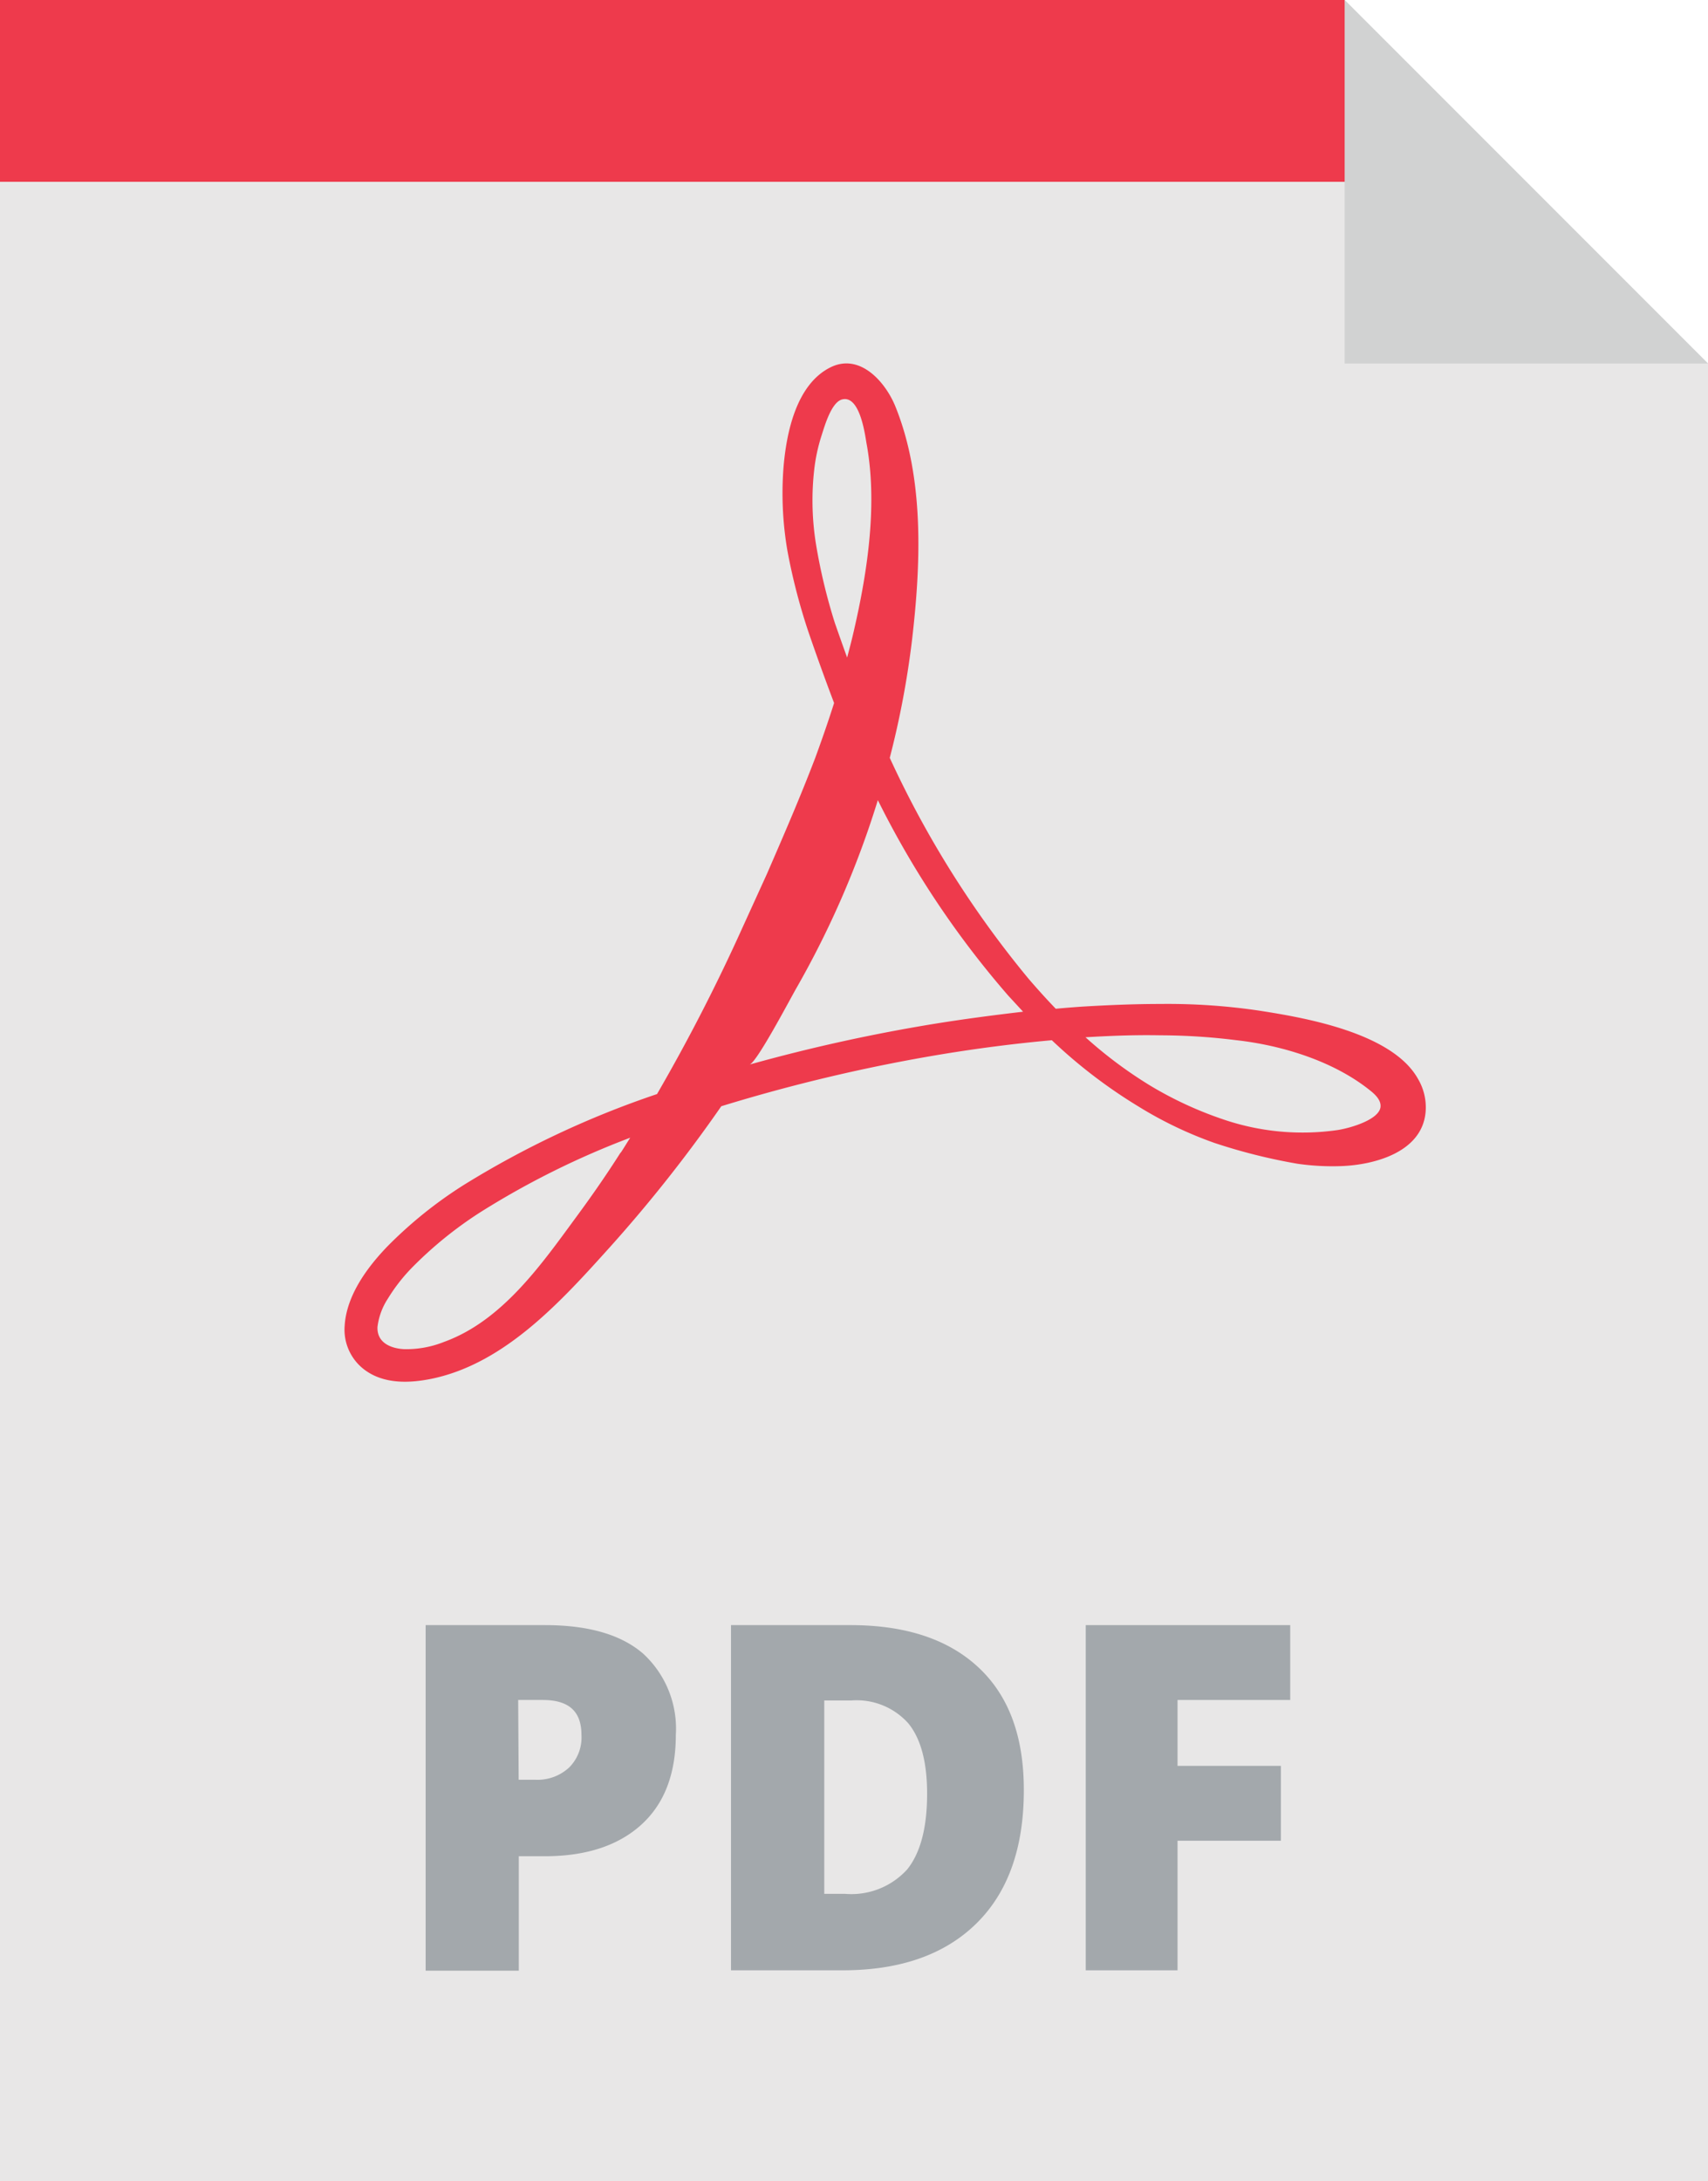
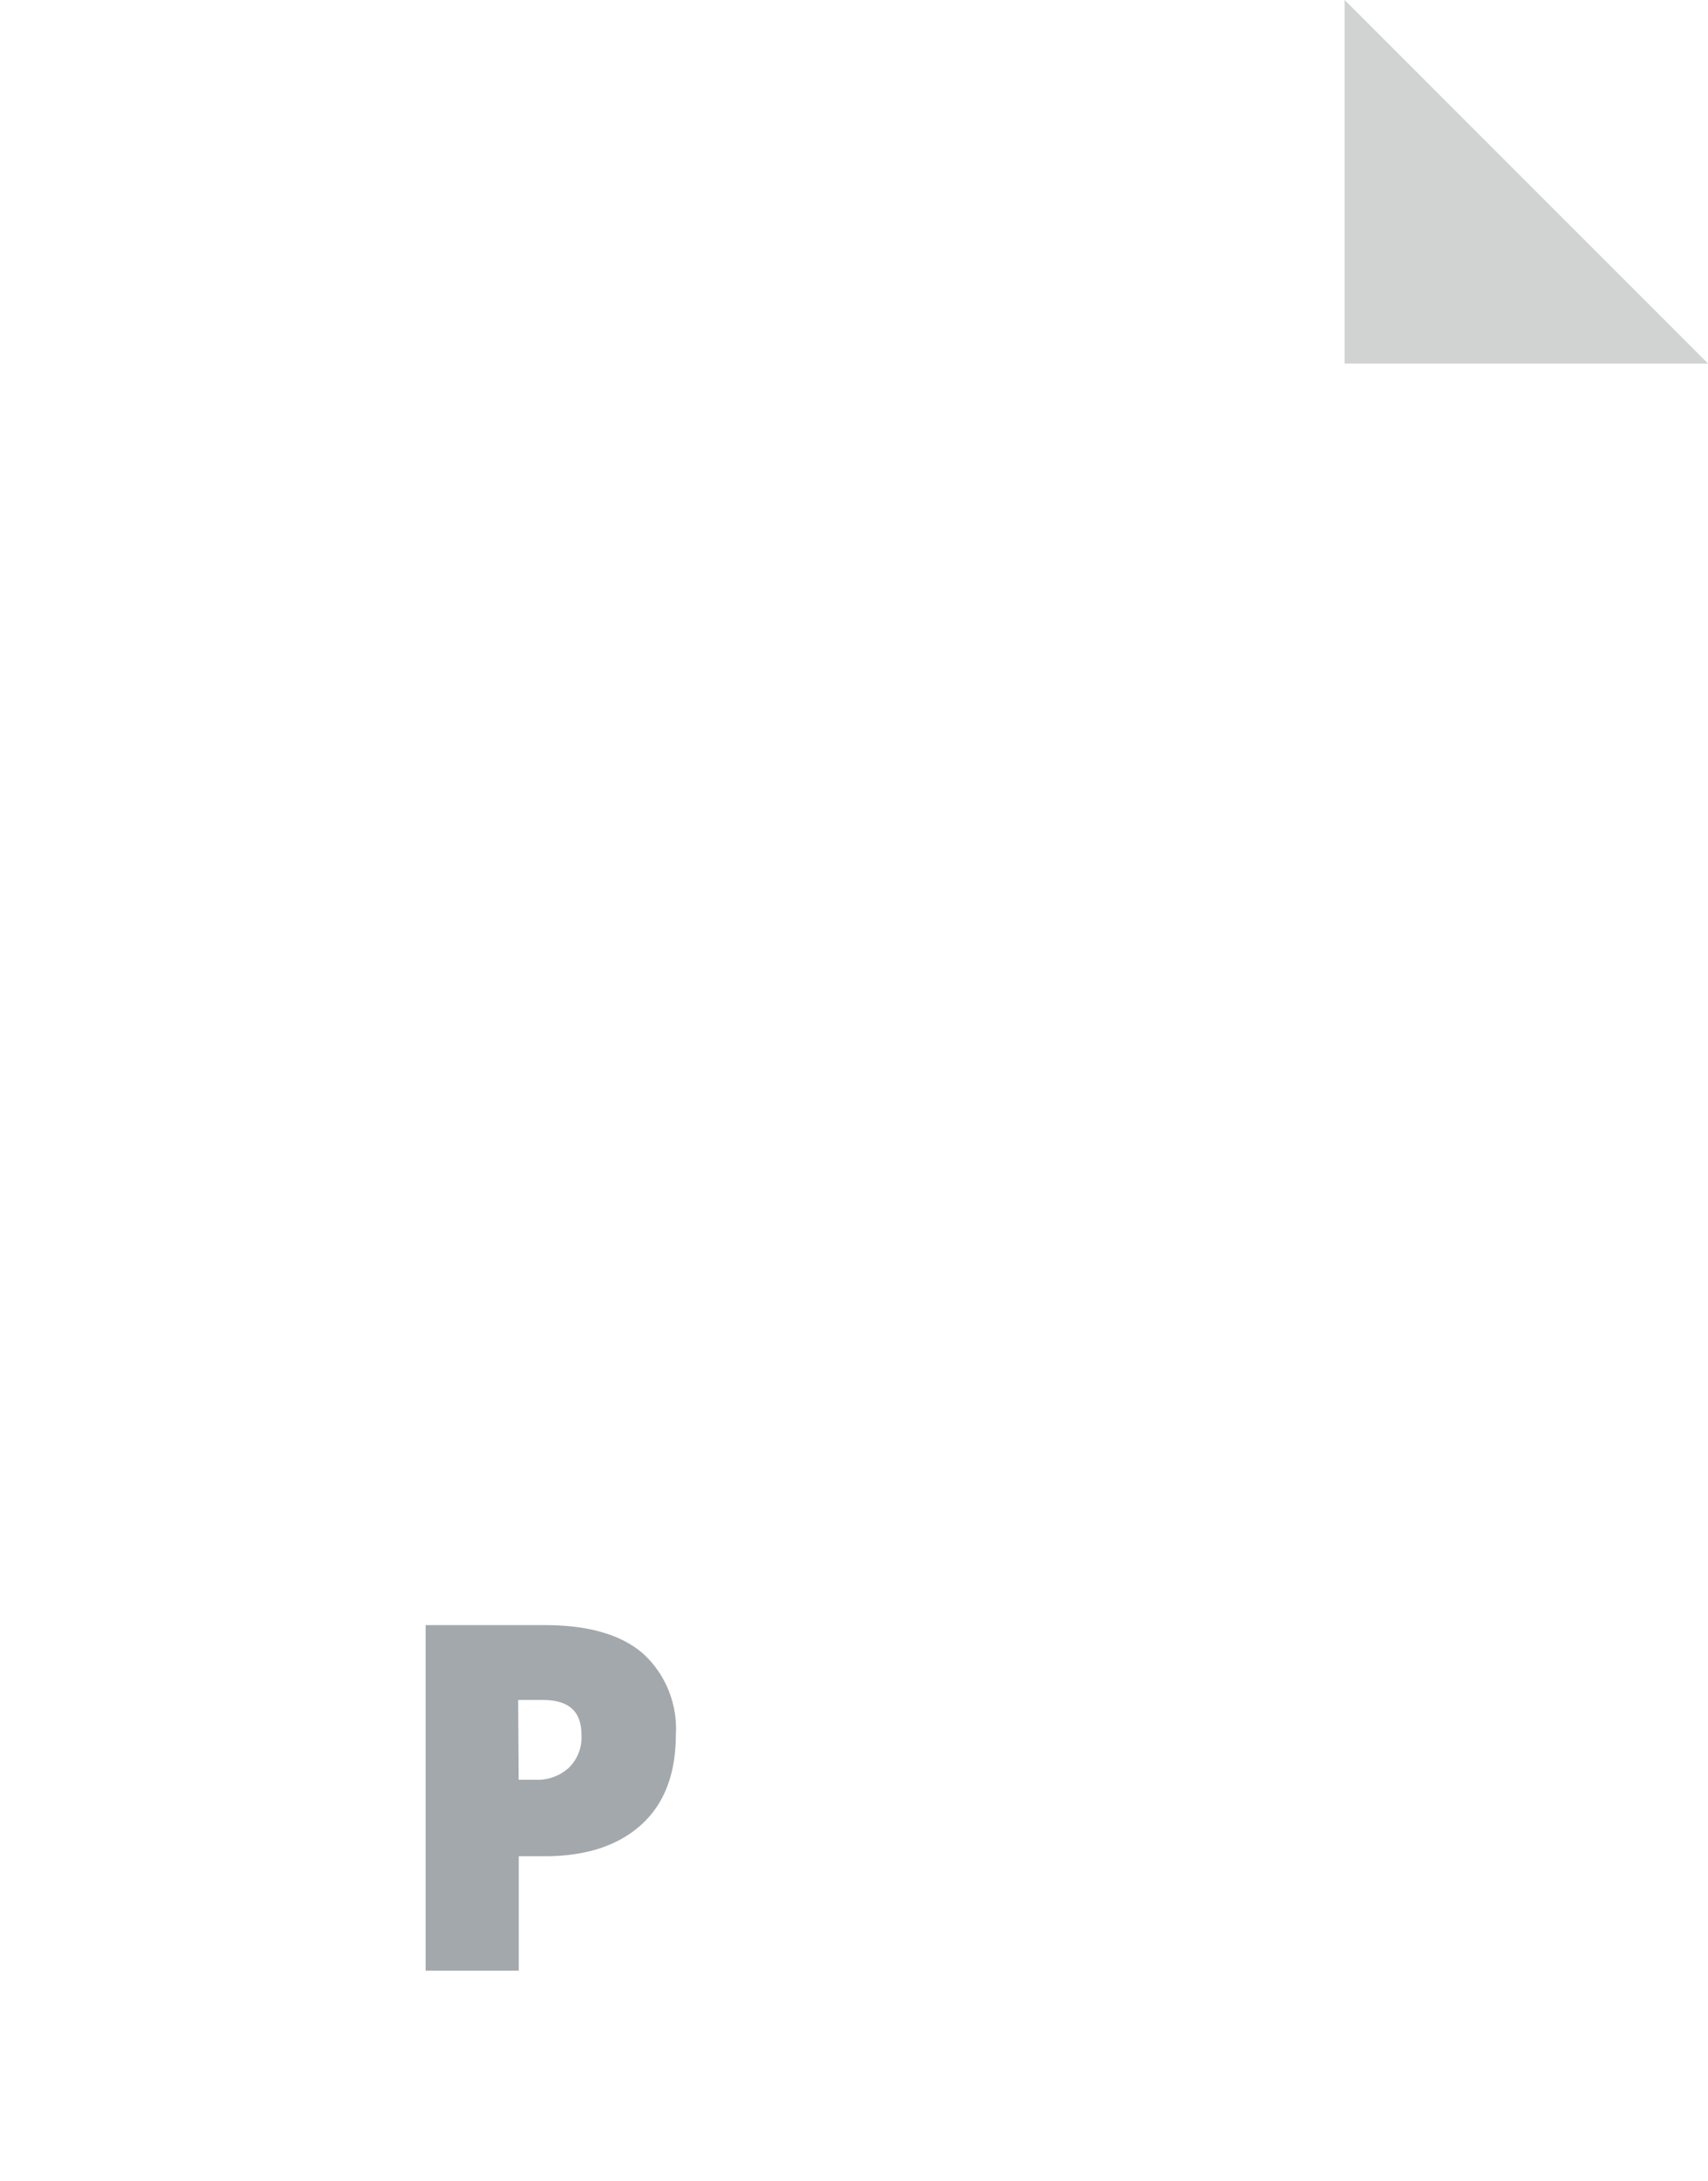
<svg xmlns="http://www.w3.org/2000/svg" viewBox="0 0 139 177.44">
  <defs>
    <style>.cls-1{fill:#e8e7e7;}.cls-2{fill:#ee3a4c;}.cls-3{fill:#a3a8ac;}.cls-4{fill:#d1d2d2;}</style>
  </defs>
  <g id="Layer_2" data-name="Layer 2">
    <g id="Layer_1-2" data-name="Layer 1">
-       <polygon class="cls-1" points="109.43 0 0 0 0 177.44 139 177.44 139 29.57 109.43 0" />
-       <path class="cls-2" d="M115.39,87.75c-2.13-3.8-9.49-5-12.87-5.53a50.88,50.88,0,0,0-8.08-.55c-2.12,0-4.2.09-6.26.21-.76.05-1.51.11-2.26.18-.77-.8-1.51-1.62-2.23-2.46A81.53,81.53,0,0,1,72.41,61.65,72.77,72.77,0,0,0,74.23,52c.71-6.11,1-13.06-1.34-18.88-.79-2-2.89-4.45-5.32-3.23-2.79,1.4-3.58,5.36-3.81,8.17a27.55,27.55,0,0,0,.33,6.79,49.1,49.1,0,0,0,1.69,6.52q1,2.92,2.1,5.82c-.48,1.51-1,3-1.53,4.45-1.26,3.3-2.63,6.44-3.94,9.46l-2,4.39A150,150,0,0,1,53.47,89a75.71,75.71,0,0,0-15.72,7.39,34.79,34.79,0,0,0-6.22,5c-1.66,1.72-3.33,4-3.48,6.45a4.07,4.07,0,0,0,1.62,3.59c1.58,1.18,3.67,1.1,5.5.72,6-1.26,10.61-6.42,14.53-10.77a116.86,116.86,0,0,0,9-11.39l0,0a137.88,137.88,0,0,1,17.9-4.22c2.91-.48,5.9-.87,9-1.15a41.42,41.42,0,0,0,7,5.36,32.08,32.08,0,0,0,6.25,3,46.28,46.28,0,0,0,6.75,1.69,20,20,0,0,0,3.56.19c2.71-.1,6.6-1.14,6.86-4.43A4.54,4.54,0,0,0,115.39,87.75Zm-64.88,6c-1.27,2-2.5,3.74-3.65,5.3-2.82,3.84-6,8.4-10.72,10.11a8.26,8.26,0,0,1-3.29.59c-1.1-.07-2.18-.55-2.13-1.8a5.37,5.37,0,0,1,.84-2.3,14.18,14.18,0,0,1,1.91-2.47,31.92,31.92,0,0,1,5.72-4.63,67.88,67.88,0,0,1,12.1-6C51,93,50.77,93.39,50.51,93.78ZM66.44,44.47a22.32,22.32,0,0,1-.19-6.15,14.26,14.26,0,0,1,.61-2.89c.25-.78.79-2.68,1.65-2.93,1.42-.4,1.86,2.65,2,3.52.92,4.91.11,10.38-1,15.2-.17.76-.37,1.52-.57,2.27q-.51-1.41-1-2.82A46.18,46.18,0,0,1,66.44,44.47ZM76.2,83.26A139.42,139.42,0,0,0,61,86.6c.58-.16,3.2-5.14,3.79-6.18a75.56,75.56,0,0,0,6.65-15.33A75.23,75.23,0,0,0,82.06,81l1.2,1.3C80.87,82.58,78.51,82.89,76.2,83.26Zm36.14,6.85c-.2,1-2.45,1.66-3.5,1.82a20,20,0,0,1-9.38-.9,30.29,30.29,0,0,1-5.89-2.74,35.43,35.43,0,0,1-5.23-3.91c2-.12,4-.2,6.08-.16a50.33,50.33,0,0,1,6.13.39c3.81.42,8.08,1.73,11.08,4.2C112.22,89.3,112.41,89.73,112.34,90.11Z" />
-       <polygon class="cls-2" points="114.01 14.79 0 14.79 0 0 109.43 0 114.01 14.79" />
      <path class="cls-3" d="M55,141.13c0,3.14-.92,5.57-2.77,7.27S47.76,151,44.35,151H42.22v9.31H34.64V132.2h9.71q5.32,0,8,2.33A8.28,8.28,0,0,1,55,141.13Zm-12.79,3.65H43.6a3.78,3.78,0,0,0,2.72-1,3.45,3.45,0,0,0,1-2.65c0-1.89-1-2.84-3.15-2.84h-2Z" />
-       <path class="cls-3" d="M83.32,145.65c0,4.68-1.29,8.3-3.87,10.83s-6.2,3.8-10.88,3.8H59.49V132.2h9.72q6.75,0,10.44,3.46T83.32,145.65Zm-7.87.27c0-2.58-.51-4.48-1.53-5.73a5.64,5.64,0,0,0-4.64-1.86h-2.2v15.73h1.69a6.13,6.13,0,0,0,5.07-2C74.91,150.72,75.45,148.67,75.45,145.92Z" />
-       <path class="cls-3" d="M95.83,160.28H88.36V132.2H105v6.09H95.83v5.36h8.41v6.09H95.83v10.54Z" />
      <polygon class="cls-4" points="109.43 29.57 139 29.57 109.43 0 109.43 29.57" />
    </g>
  </g>
</svg>